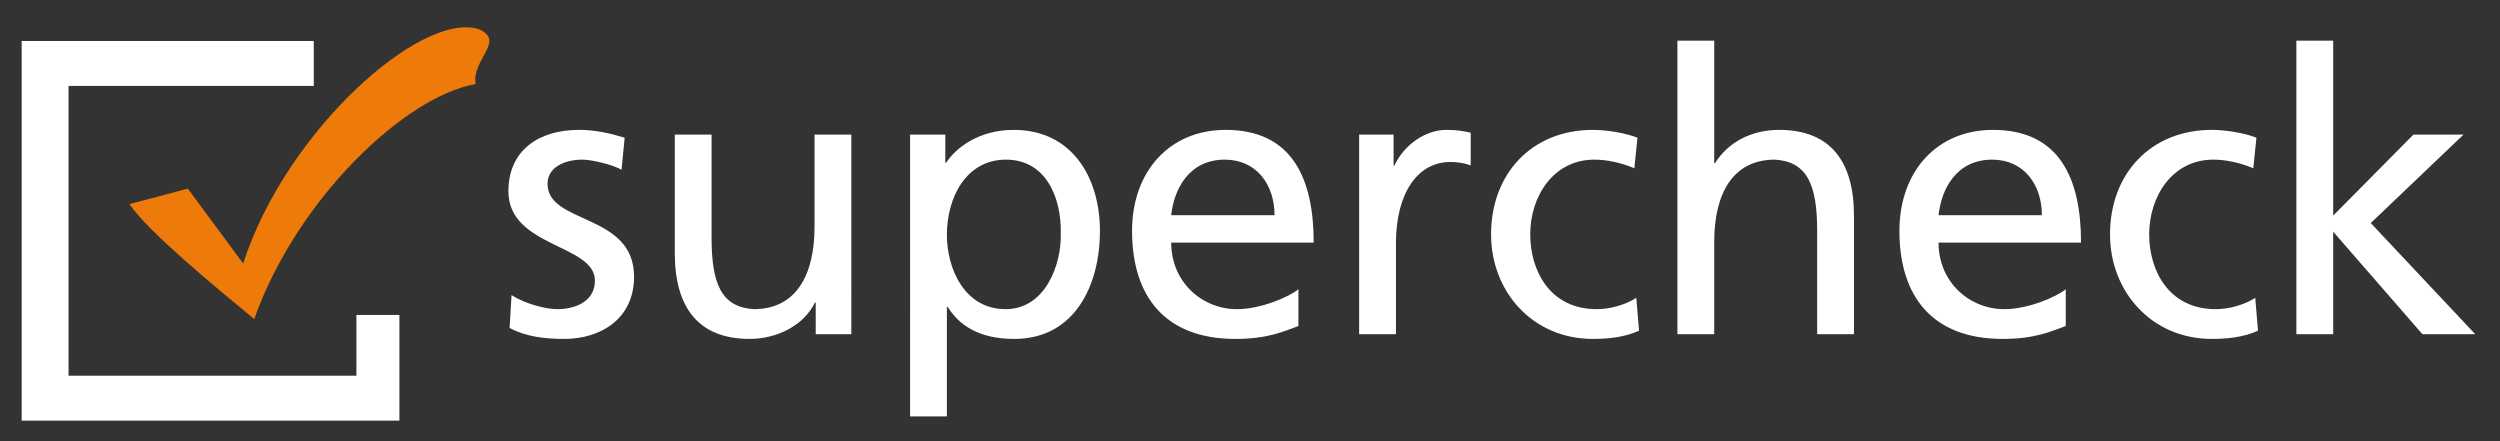
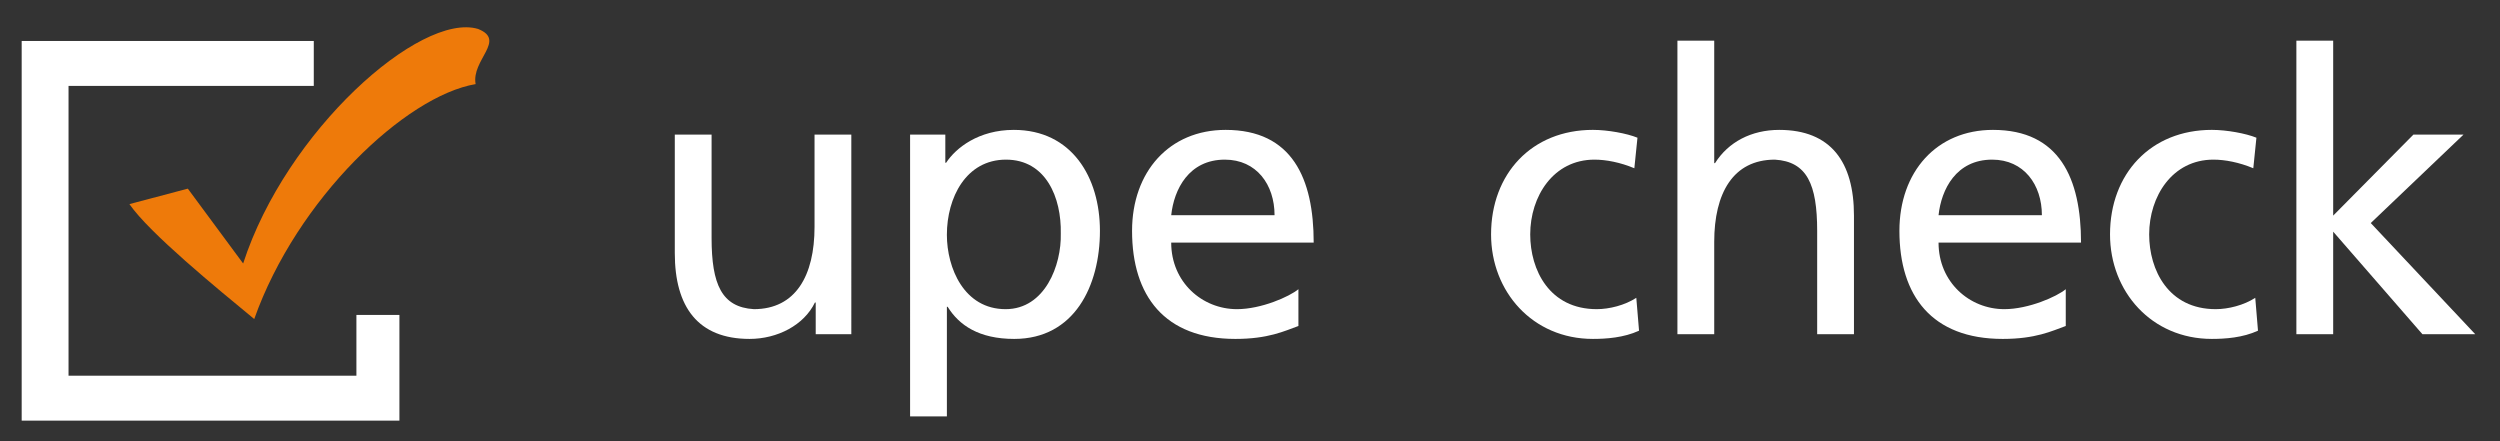
<svg xmlns="http://www.w3.org/2000/svg" version="1.1" id="Layer_7" x="0px" y="0px" width="566.93px" height="100.114px" viewBox="0 0 566.93 100.114" enable-background="new 0 0 566.93 100.114" xml:space="preserve">
  <rect x="0" y="0" width="566.93" height="100.114" fill="#333333" stroke="none" />
  <polygon fill="#FFFFFF" points="4.916,9.292 71.156,9.292 71.156,19.48 15.541,19.48 15.541,85.199 80.825,85.199 80.825,71.419   90.576,71.419 90.576,95.386 4.916,95.386 4.916,9.292 " />
  <path fill="#EE7A0A" d="M42.593,42.778l12.546,16.974c9.707-30.02,40.125-57.04,53.242-53.199c6.549,2.565-1.546,7.032-0.523,12.518  C91.97,21.764,67.309,45.086,57.653,72.347c-8.475-6.987-23.743-19.469-28.306-26.061L42.593,42.778L42.593,42.778z" />
-   <path fill="#FFFFFF" d="M116.005,66.914c3.284,2.13,7.988,3.194,10.385,3.194c3.817,0,8.521-1.598,8.521-6.479  c0-8.255-19.617-7.544-19.617-20.239c0-9.409,7.012-13.936,15.977-13.936c3.906,0,7.102,0.799,10.386,1.775l-0.71,7.279  c-1.864-1.154-6.834-2.308-8.787-2.308c-4.261,0-7.989,1.775-7.989,5.503c0,9.231,19.617,6.568,19.617,21.038  c0,9.675-7.722,14.114-15.8,14.114c-4.261,0-8.61-0.444-12.428-2.486L116.005,66.914z" />
  <path fill="#FFFFFF" d="M193.058,75.79h-8.078v-7.19h-0.177c-2.485,5.149-8.521,8.257-14.824,8.257  c-11.716,0-16.954-7.28-16.954-19.441V30.52h8.343v23.433c0,10.563,2.31,15.712,9.587,16.155c9.498,0,13.759-7.633,13.759-18.64  V30.52h8.343V75.79z" />
  <path fill="#FFFFFF" d="M206.383,30.52h7.989v6.39h0.178c2.219-3.373,7.367-7.456,15.355-7.456c13.138,0,19.529,10.74,19.529,22.902  c0,12.426-5.77,24.5-19.439,24.5c-7.989,0-12.515-3.107-15.09-7.28h-0.178V94.43h-8.344V30.52z M228.13,36.201  c-9.054,0-13.404,8.609-13.404,17.043c0,7.544,3.906,16.864,13.315,16.864c8.965,0,12.693-10.029,12.516-17.131  C240.735,44.81,237.184,36.201,228.13,36.201z" />
  <path fill="#FFFFFF" d="M294.447,73.926c-3.196,1.154-6.835,2.931-14.292,2.931c-16.066,0-23.435-9.766-23.435-24.5  c0-13.404,8.434-22.902,21.216-22.902c15.089,0,19.972,11.007,19.972,25.565h-32.311c0,8.965,7.012,15.089,14.912,15.089  c5.503,0,11.895-2.839,13.937-4.526V73.926z M289.033,48.805c0-6.923-4.084-12.604-11.274-12.604  c-8.167,0-11.54,6.746-12.161,12.604H289.033z" />
-   <path fill="#FFFFFF" d="M308.213,30.52h7.813v7.012h0.178c2.218-4.704,7.012-8.078,11.806-8.078c2.485,0,3.729,0.266,5.503,0.622  v7.456c-1.509-0.622-3.194-0.8-4.615-0.8c-7.456,0-12.337,7.103-12.337,18.464V75.79h-8.347V30.52z" />
  <path fill="#FFFFFF" d="M370.623,38.154c-3.196-1.333-6.391-1.953-9.053-1.953c-9.321,0-14.559,8.343-14.559,16.954  c0,8.078,4.35,16.953,15.09,16.953c2.841,0,6.39-0.887,8.965-2.573l0.622,7.457c-3.463,1.596-7.456,1.864-10.475,1.864  c-13.669,0-23.08-10.742-23.08-23.701c0-13.759,9.234-23.701,23.08-23.701c3.374,0,7.722,0.799,10.118,1.775L370.623,38.154z" />
  <path fill="#FFFFFF" d="M380.392,9.217h8.346V37h0.178c3.017-4.793,8.254-7.545,14.557-7.545c11.718,0,16.955,7.278,16.955,19.44  V75.79h-8.344V52.357c0-10.563-2.309-15.712-9.587-16.156c-9.499,0-13.759,7.634-13.759,18.641V75.79h-8.346V9.217z" />
  <path fill="#FFFFFF" d="M468.457,73.926c-3.194,1.154-6.834,2.931-14.29,2.931c-16.068,0-23.434-9.766-23.434-24.5  c0-13.404,8.432-22.902,21.215-22.902c15.09,0,19.971,11.007,19.971,25.565h-32.311c0,8.965,7.013,15.089,14.915,15.089  c5.503,0,11.893-2.839,13.934-4.526V73.926z M463.044,48.805c0-6.923-4.084-12.604-11.274-12.604  c-8.165,0-11.54,6.746-12.161,12.604H463.044z" />
  <path fill="#FFFFFF" d="M510.985,38.154c-3.193-1.333-6.39-1.953-9.052-1.953c-9.321,0-14.56,8.343-14.56,16.954  c0,8.078,4.35,16.953,15.091,16.953c2.841,0,6.39-0.887,8.965-2.573l0.622,7.457c-3.463,1.596-7.456,1.864-10.475,1.864  c-13.671,0-23.08-10.742-23.08-23.701c0-13.759,9.233-23.701,23.08-23.701c3.372,0,7.722,0.799,10.118,1.775L510.985,38.154z" />
  <path fill="#FFFFFF" d="M520.754,9.217h8.345v39.678l18.196-18.374h11.362l-21.036,20.06l23.698,25.209h-11.983l-20.237-23.256  V75.79h-8.345V9.217z" />
</svg>